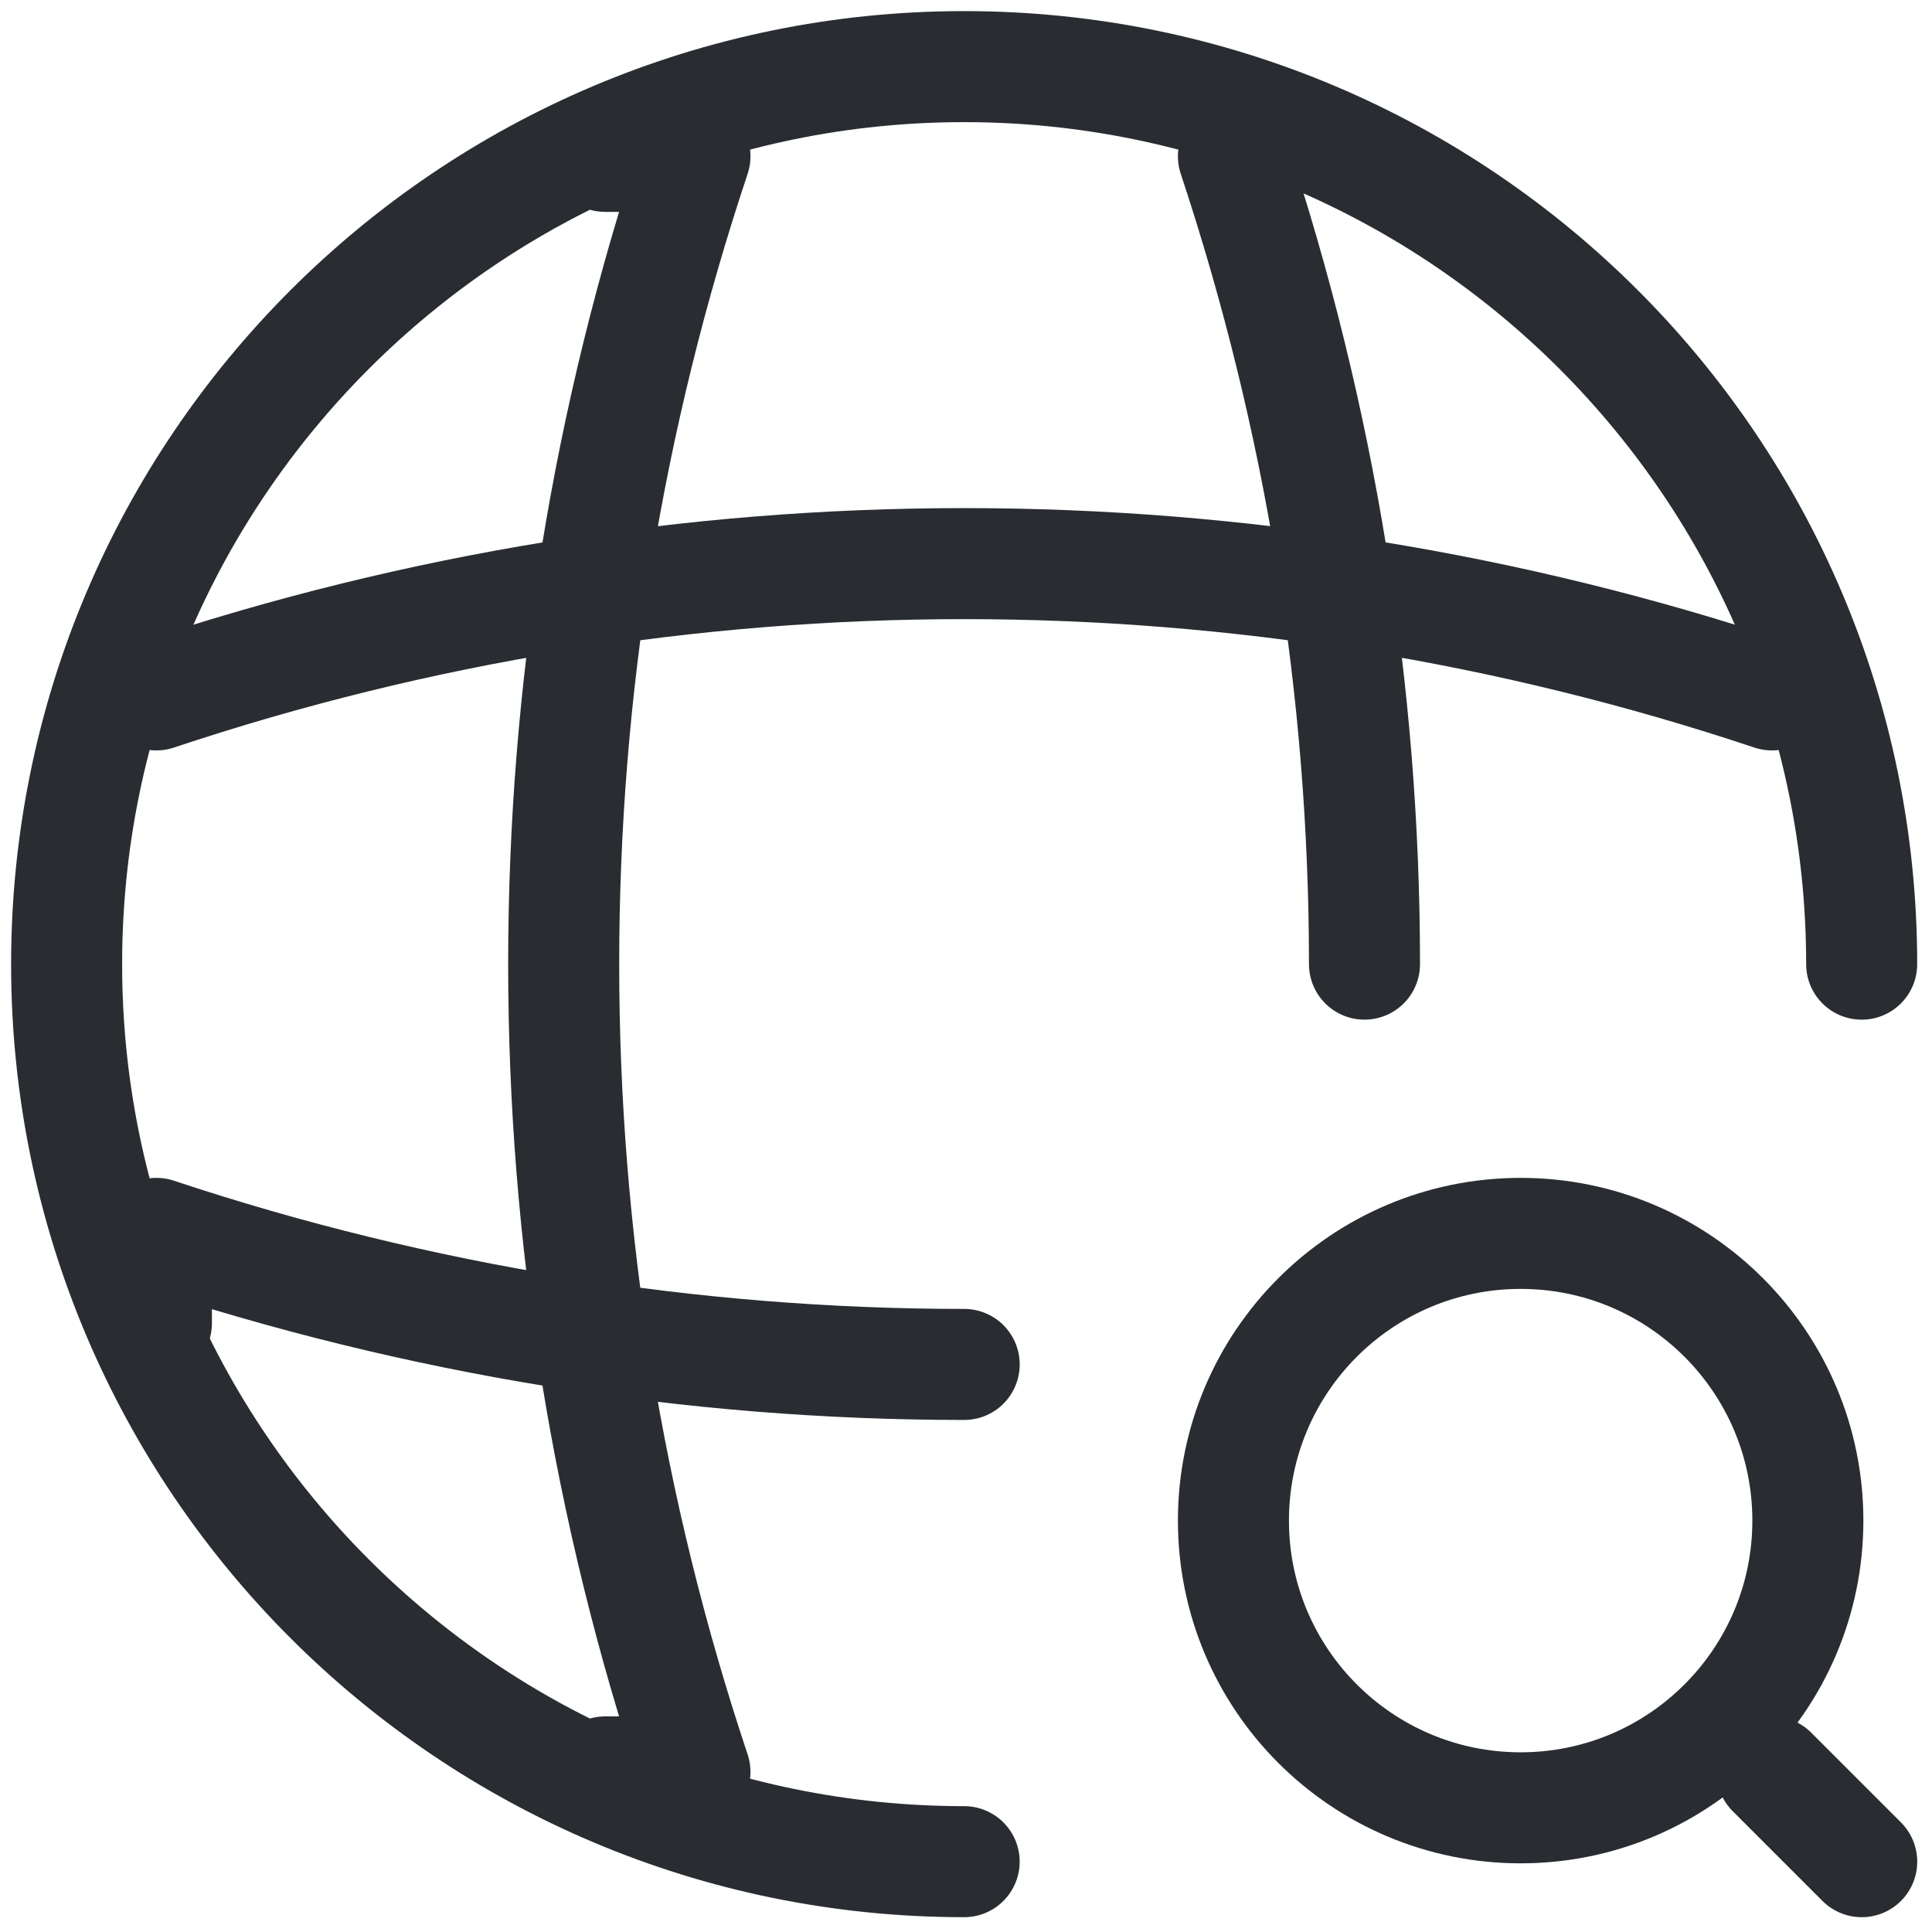
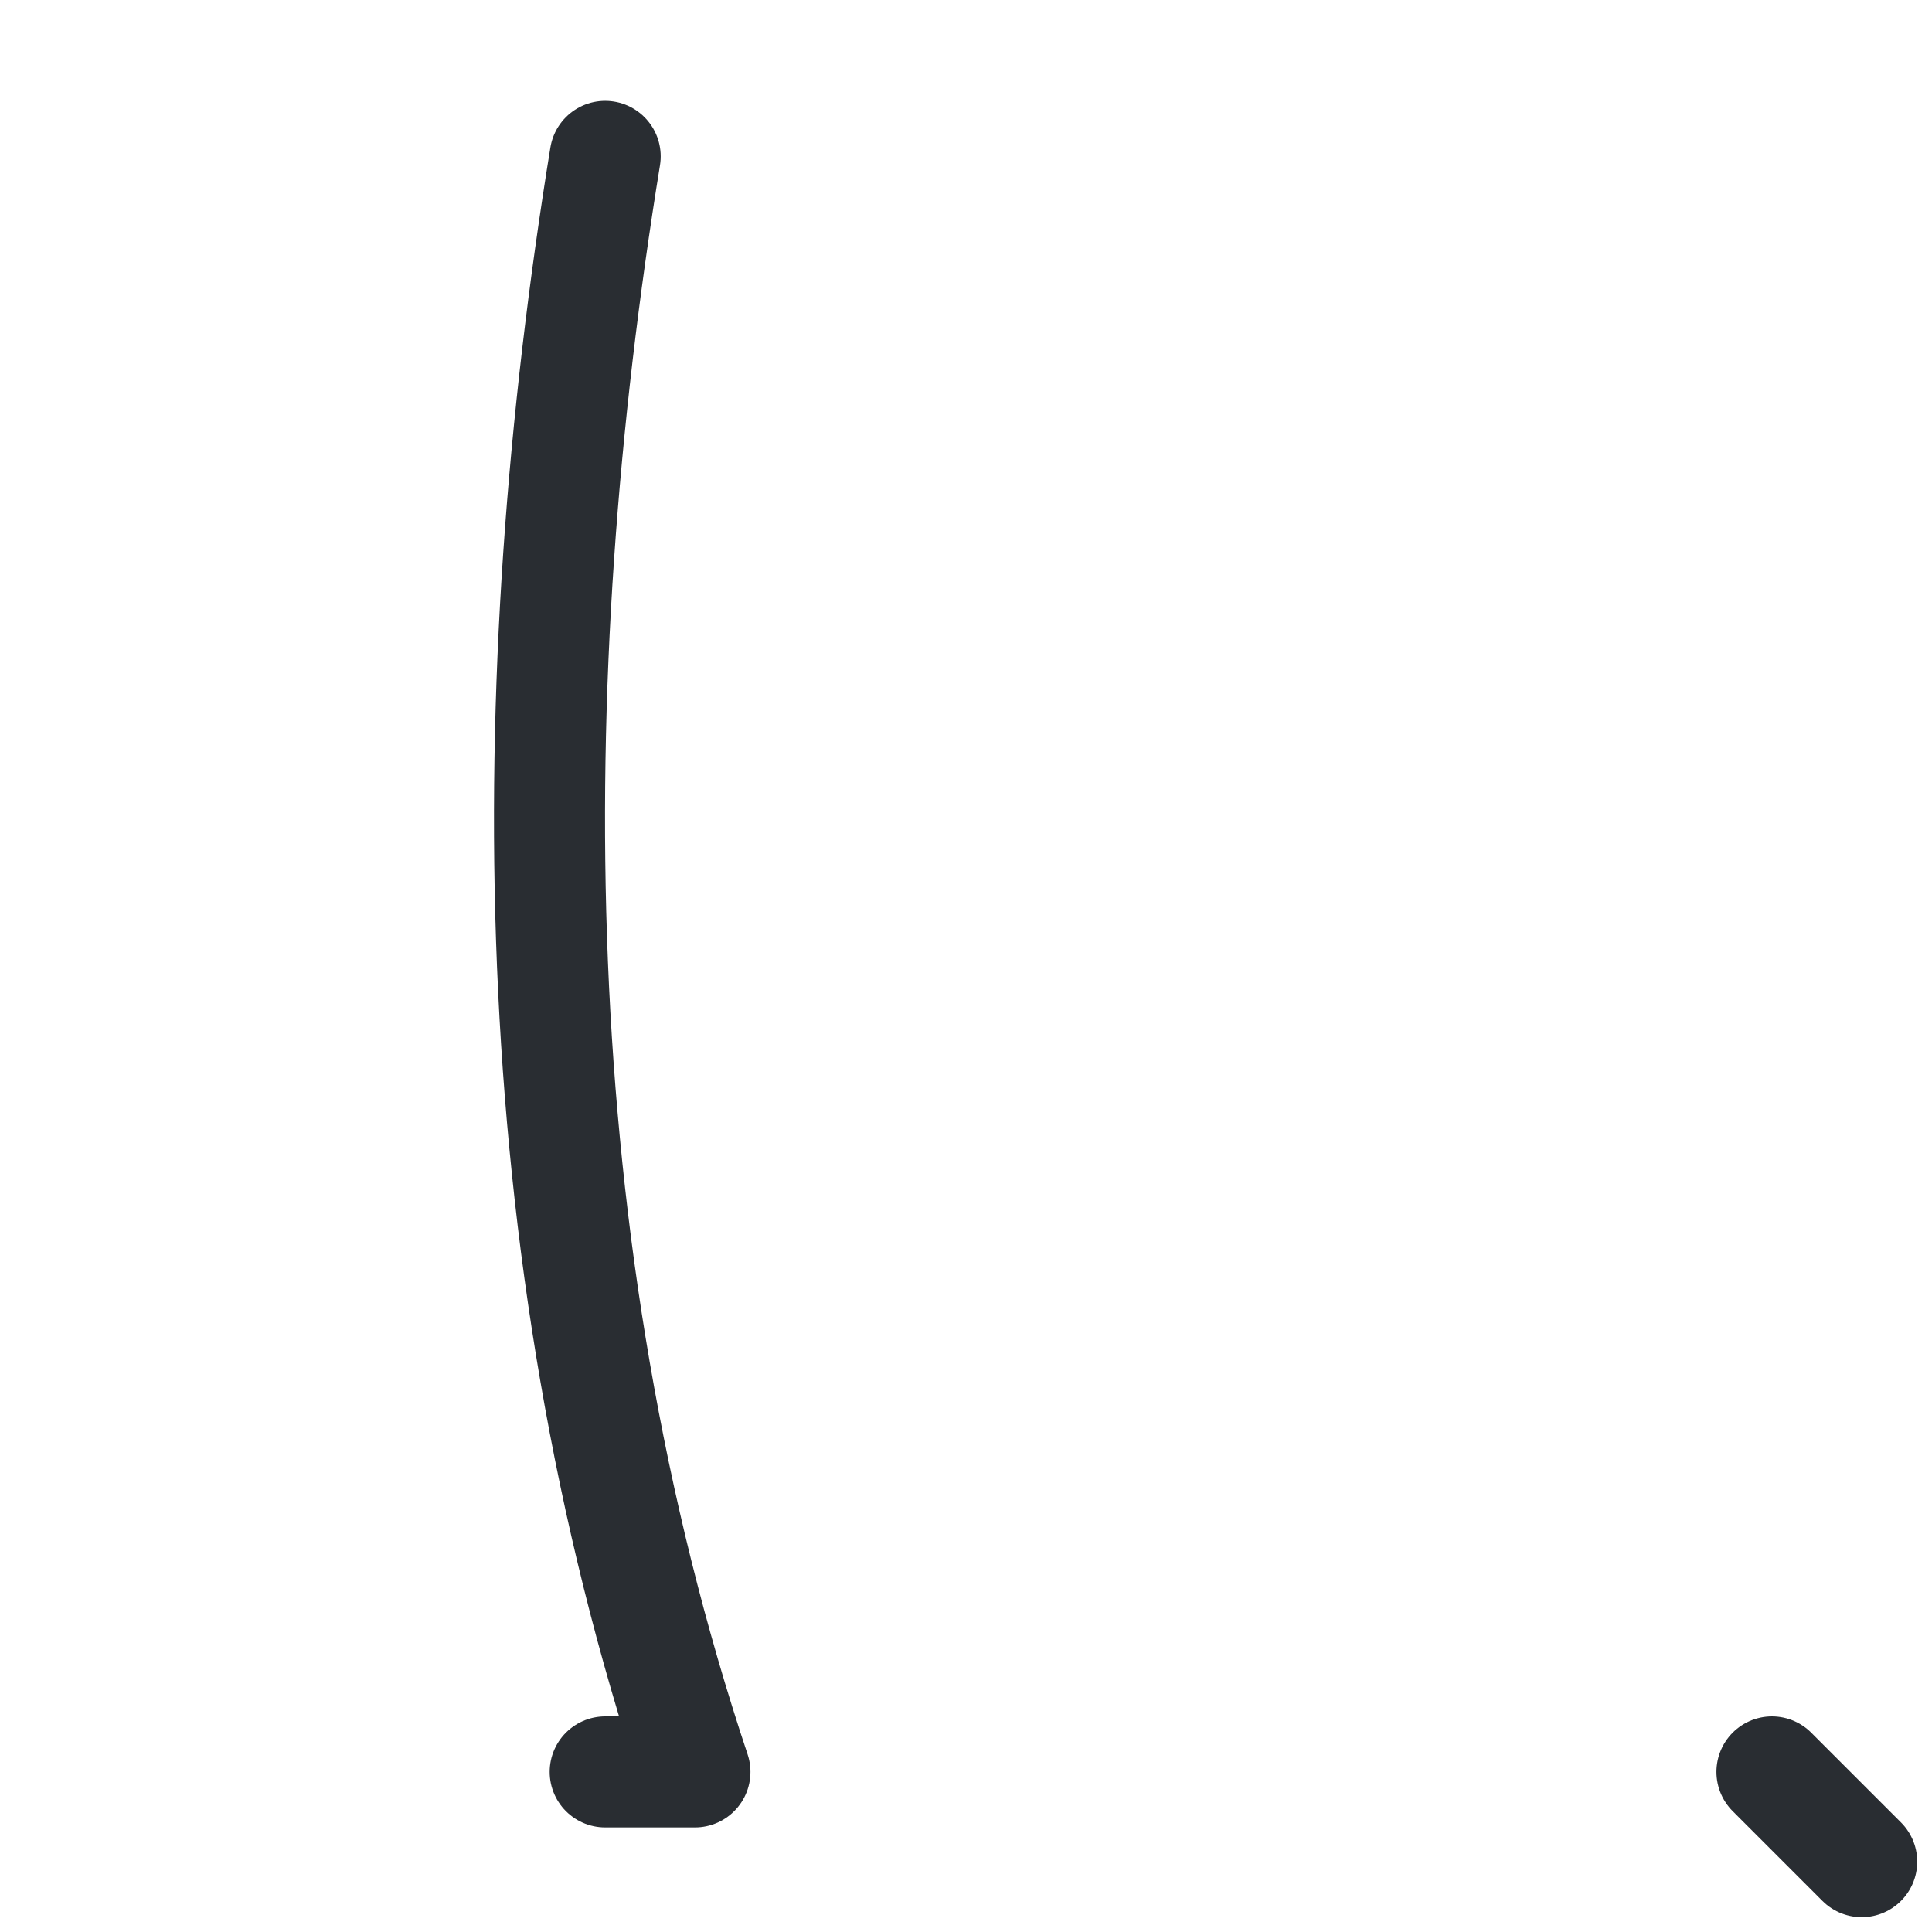
<svg xmlns="http://www.w3.org/2000/svg" width="87" height="87" viewBox="0 0 87 87" fill="none">
  <g id="Group 4087">
-     <path id="Vector" d="M83.833 43.417C83.833 21.107 65.727 3 43.417 3C21.107 3 3 21.107 3 43.417C3 65.727 21.107 83.833 43.417 83.833" stroke="#292D32" stroke-width="5" stroke-linecap="round" stroke-linejoin="round" />
-     <path id="Vector_2" d="M27.252 7.041H31.294C23.413 30.644 23.413 56.188 31.294 79.791H27.252" stroke="#292D32" stroke-width="5" stroke-linecap="round" stroke-linejoin="round" />
-     <path id="Vector_3" d="M55.543 7.041C59.463 18.843 61.444 31.129 61.444 43.416" stroke="#292D32" stroke-width="5" stroke-linecap="round" stroke-linejoin="round" />
-     <path id="Vector_4" d="M7.043 59.583V55.541C18.845 59.461 31.131 61.442 43.418 61.442" stroke="#292D32" stroke-width="5" stroke-linecap="round" stroke-linejoin="round" />
-     <path id="Vector_5" d="M7.043 31.292C30.646 23.41 56.19 23.41 79.793 31.292" stroke="#292D32" stroke-width="5" stroke-linecap="round" stroke-linejoin="round" />
-     <path id="Vector_6" d="M68.476 81.408C75.619 81.408 81.41 75.617 81.41 68.474C81.41 61.331 75.619 55.541 68.476 55.541C61.334 55.541 55.543 61.331 55.543 68.474C55.543 75.617 61.334 81.408 68.476 81.408Z" stroke="#292D32" stroke-width="5" stroke-linecap="round" stroke-linejoin="round" />
+     <path id="Vector_2" d="M27.252 7.041C23.413 30.644 23.413 56.188 31.294 79.791H27.252" stroke="#292D32" stroke-width="5" stroke-linecap="round" stroke-linejoin="round" />
    <path id="Vector_7" d="M83.835 83.833L79.793 79.791" stroke="#292D32" stroke-width="5" stroke-linecap="round" stroke-linejoin="round" />
  </g>
</svg>